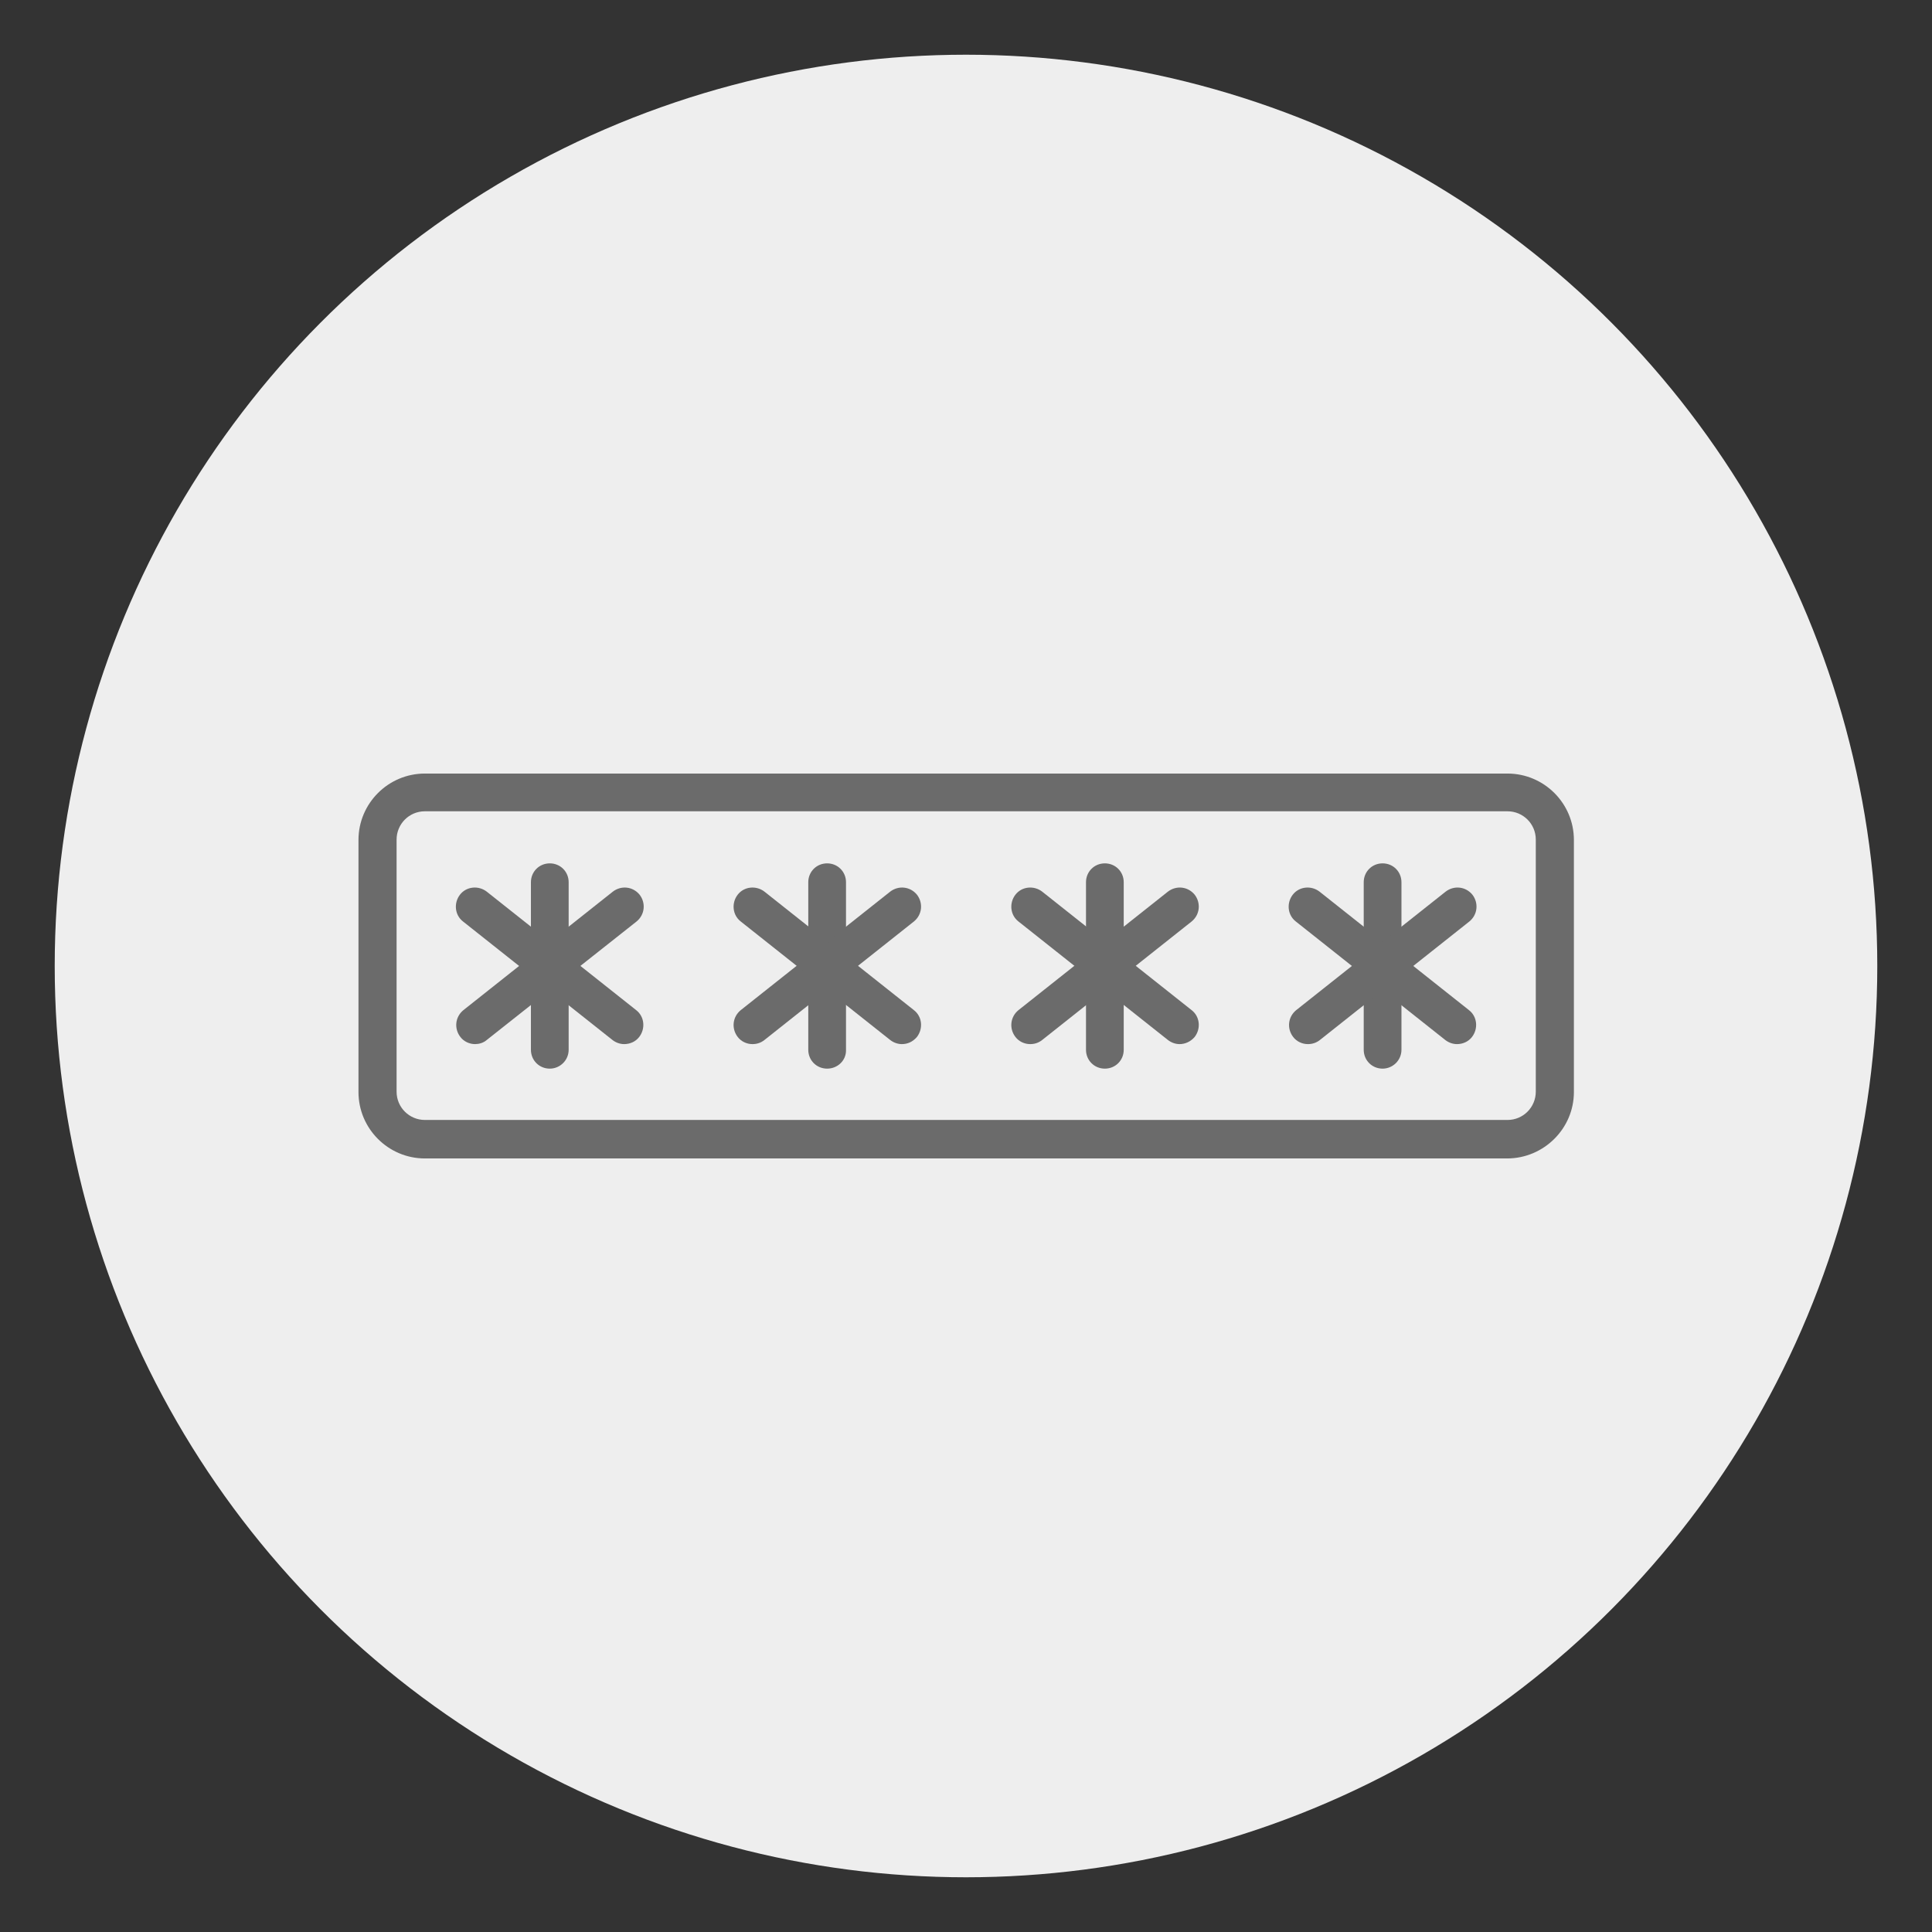
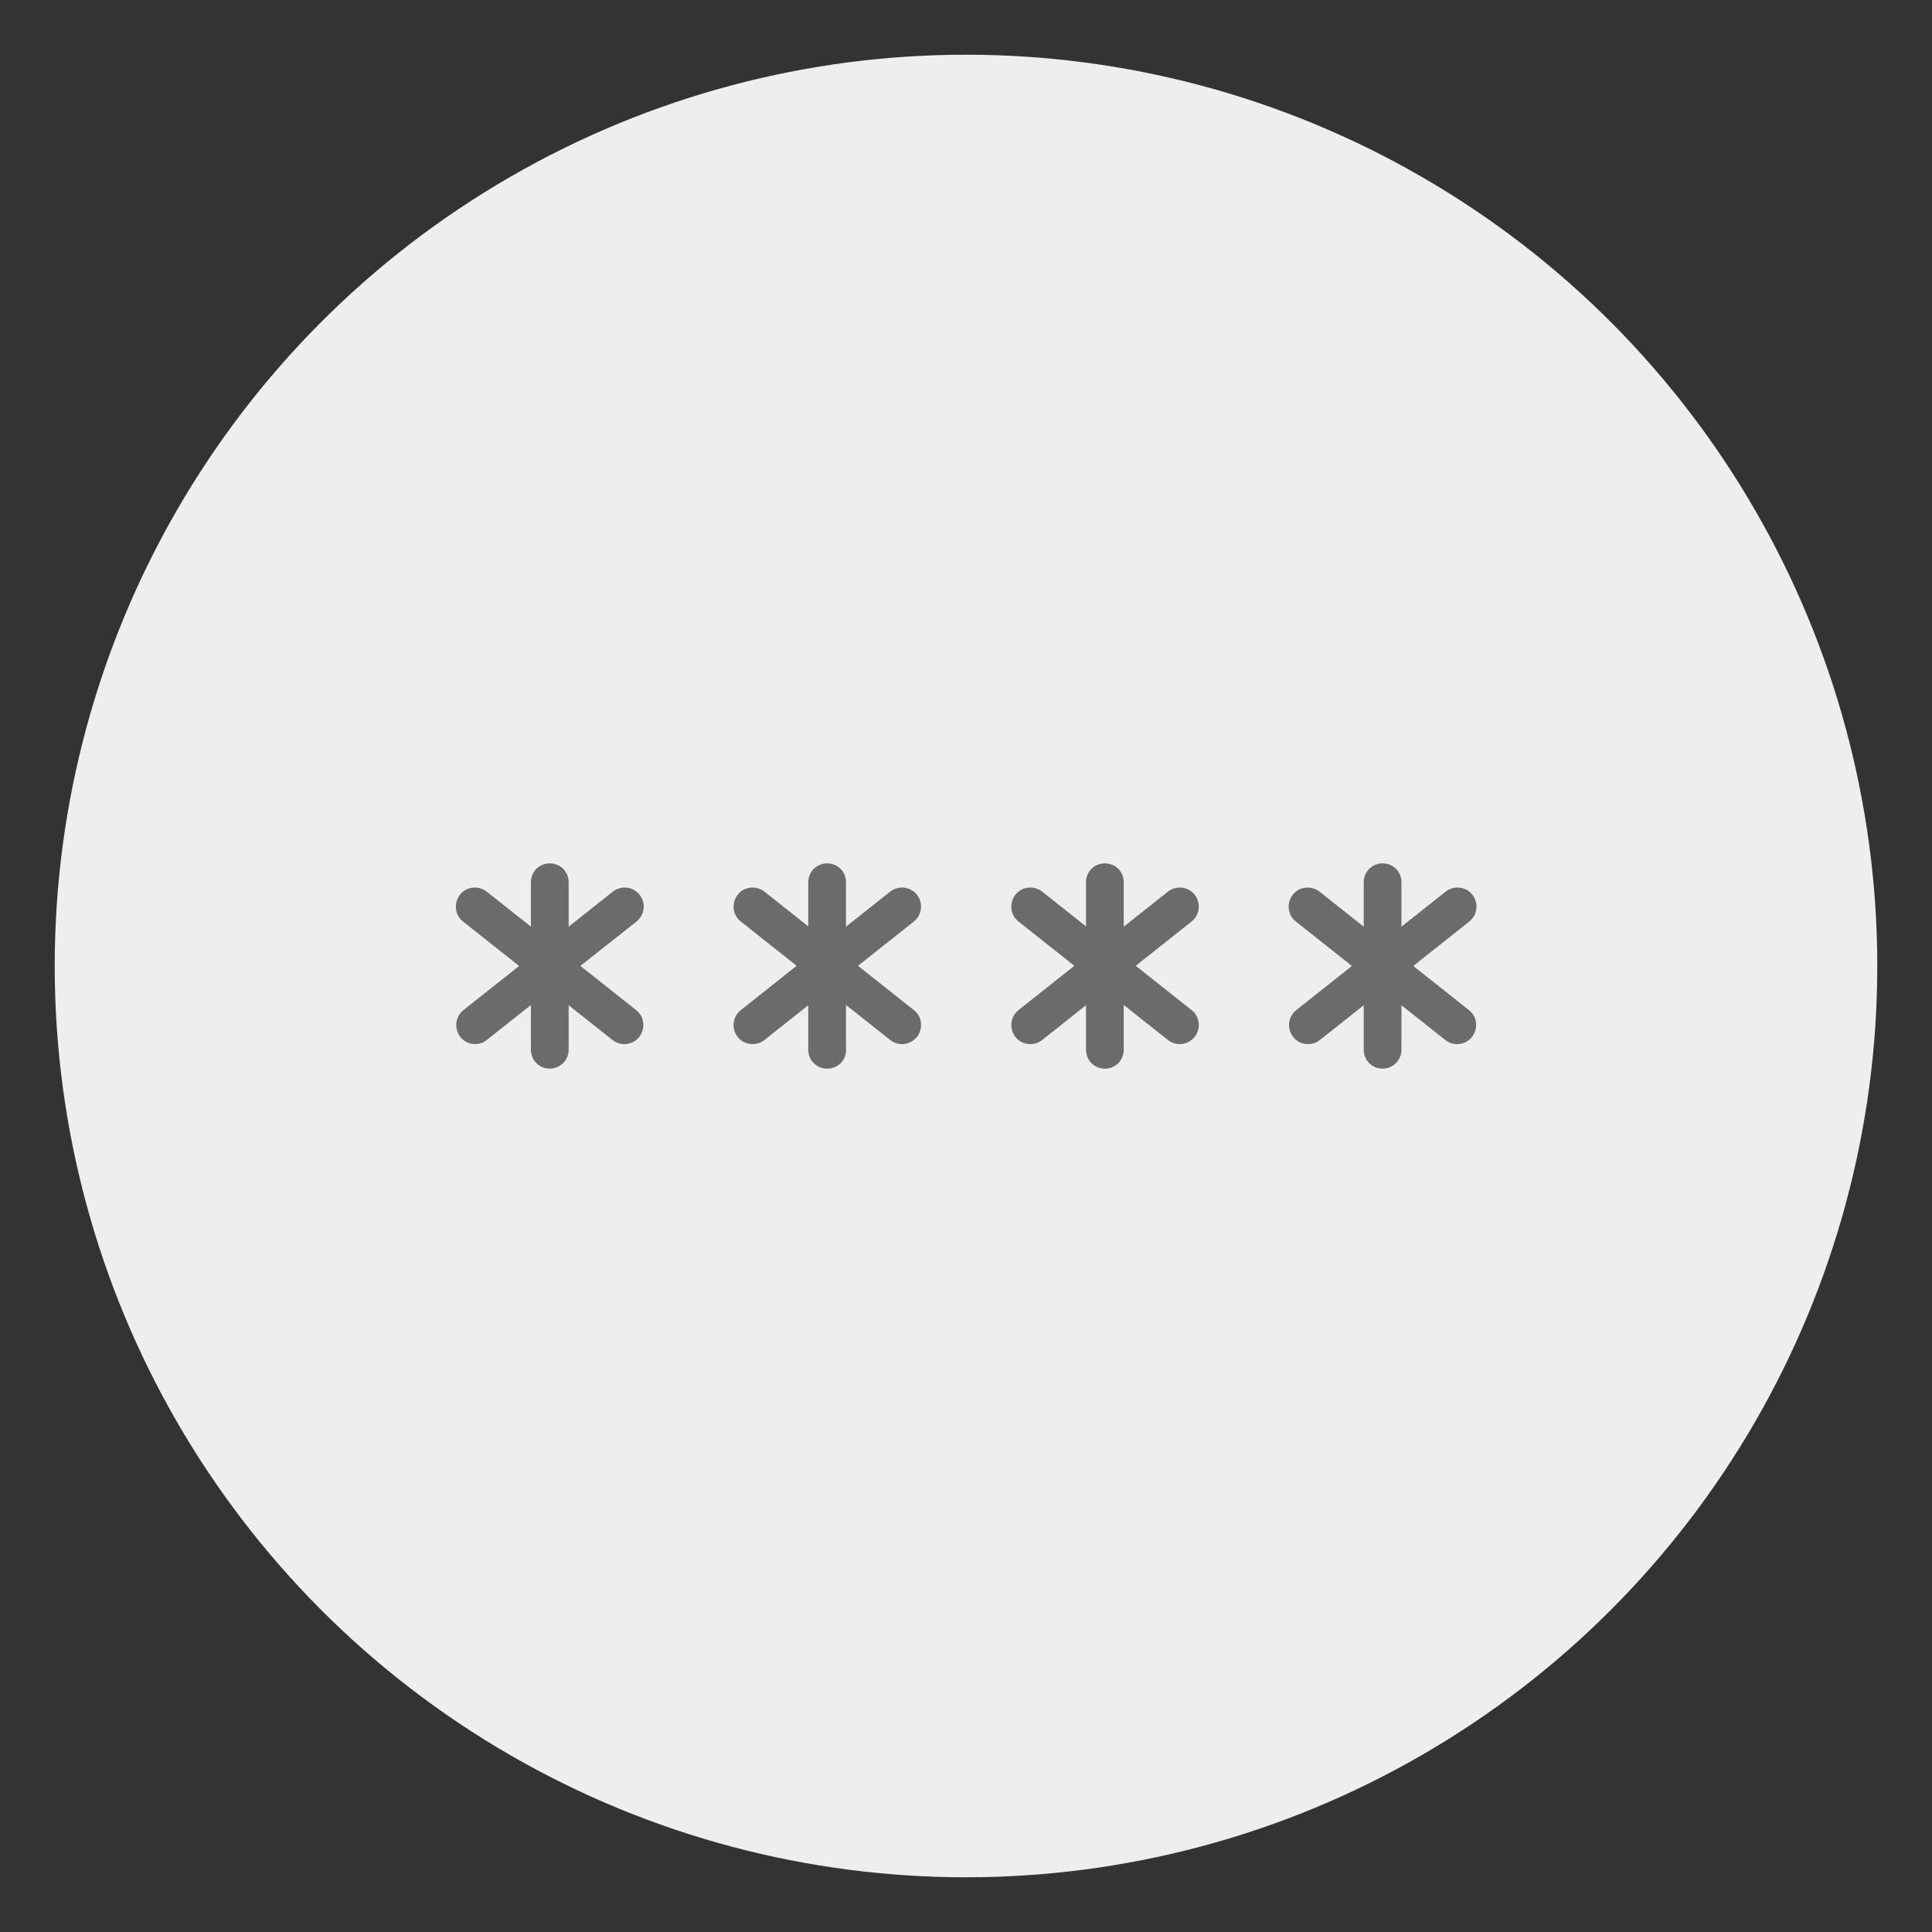
<svg xmlns="http://www.w3.org/2000/svg" version="1.1" id="Capa_1" x="0px" y="0px" viewBox="0 0 512 512" style="enable-background:new 0 0 512 512;" xml:space="preserve">
  <rect x="0" y="0" width="512" height="512" fill="#333333" stroke="none" />
  <style type="text/css">
	.st0{fill:#EEEEEE;}
	.st1{fill:#6B6B6B;}
</style>
  <circle class="st0" cx="256" cy="256" r="241.5" />
  <g>
    <g>
-       <path class="st1" d="M399.4,307H112.6c-9.7,0-17.6-7.9-17.6-17.6v-66.8c0-9.7,7.9-17.6,17.6-17.6h286.9c9.7,0,17.6,7.9,17.6,17.6    v66.8C417.1,299.1,409.1,307,399.4,307z M112.6,215c-4.2,0-7.5,3.4-7.5,7.5v66.8c0,4.2,3.4,7.5,7.5,7.5h286.9    c4.2,0,7.5-3.4,7.5-7.5v-66.8c0-4.2-3.4-7.5-7.5-7.5L112.6,215L112.6,215z" />
      <g>
        <g>
          <path class="st1" d="M145.7,283.2c-2.8,0-5-2.2-5-5v-44.4c0-2.8,2.2-5,5-5c2.8,0,5,2.2,5,5v44.4      C150.7,281,148.4,283.2,145.7,283.2z" />
          <path class="st1" d="M125.9,276.7c-1.5,0-3-0.7-3.9-1.9c-1.7-2.2-1.4-5.3,0.8-7.1l39.6-31.4c2.2-1.7,5.3-1.4,7.1,0.8      c1.7,2.2,1.4,5.3-0.8,7.1L129,275.6C128.1,276.4,126.9,276.7,125.9,276.7L125.9,276.7z" />
          <path class="st1" d="M165.4,276.7c-1.1,0-2.2-0.4-3.1-1.1l-39.6-31.4c-2.2-1.7-2.5-4.9-0.8-7.1s4.9-2.5,7.1-0.8l39.6,31.4      c2.2,1.7,2.5,4.9,0.8,7.1C168.4,276.1,166.9,276.7,165.4,276.7L165.4,276.7z" />
        </g>
        <g>
          <path class="st1" d="M219.2,283.2c-2.8,0-5-2.2-5-5v-44.4c0-2.8,2.2-5,5-5s5,2.2,5,5v44.4C224.3,281,222,283.2,219.2,283.2z" />
          <path class="st1" d="M199.4,276.7c-1.5,0-3-0.7-3.9-1.9c-1.7-2.2-1.4-5.3,0.8-7.1l39.6-31.4c2.2-1.7,5.3-1.4,7.1,0.8      c1.7,2.2,1.4,5.3-0.8,7.1l-39.6,31.4C201.6,276.4,200.5,276.7,199.4,276.7z" />
          <path class="st1" d="M239,276.7c-1.1,0-2.2-0.4-3.1-1.1l-39.6-31.4c-2.2-1.7-2.5-4.9-0.8-7.1c1.7-2.2,4.9-2.5,7.1-0.8l39.6,31.4      c2.2,1.7,2.5,4.9,0.8,7.1C241.9,276.1,240.5,276.7,239,276.7L239,276.7z" />
        </g>
        <g>
          <path class="st1" d="M292.8,283.2c-2.8,0-5-2.2-5-5v-44.4c0-2.8,2.2-5,5-5c2.8,0,5,2.2,5,5v44.4      C297.8,281,295.6,283.2,292.8,283.2z" />
          <path class="st1" d="M273,276.7c-1.5,0-3-0.7-3.9-1.9c-1.7-2.2-1.4-5.3,0.8-7.1l39.6-31.4c2.2-1.7,5.3-1.4,7.1,0.8      c1.7,2.2,1.4,5.3-0.8,7.1l-39.6,31.4C275.2,276.4,274.1,276.7,273,276.7L273,276.7z" />
          <path class="st1" d="M312.6,276.7c-1.1,0-2.2-0.4-3.1-1.1l-39.6-31.4c-2.2-1.7-2.5-4.9-0.8-7.1c1.7-2.2,4.9-2.5,7.1-0.8      l39.6,31.4c2.2,1.7,2.5,4.9,0.8,7.1C315.5,276.1,314,276.7,312.6,276.7L312.6,276.7z" />
        </g>
        <g>
          <path class="st1" d="M366.4,283.2c-2.8,0-5-2.2-5-5v-44.4c0-2.8,2.2-5,5-5c2.8,0,5,2.2,5,5v44.4      C371.4,281,369.1,283.2,366.4,283.2z" />
          <path class="st1" d="M346.6,276.7c-1.5,0-3-0.7-3.9-1.9c-1.7-2.2-1.4-5.3,0.8-7.1l39.6-31.4c2.2-1.7,5.3-1.4,7.1,0.8      c1.7,2.2,1.4,5.3-0.8,7.1l-39.6,31.4C348.8,276.4,347.7,276.7,346.6,276.7L346.6,276.7z" />
          <path class="st1" d="M386.1,276.7c-1.1,0-2.2-0.4-3.1-1.1l-39.6-31.4c-2.2-1.7-2.5-4.9-0.8-7.1c1.7-2.2,4.9-2.5,7.1-0.8      l39.6,31.4c2.2,1.7,2.5,4.9,0.8,7.1C389.1,276.1,387.6,276.7,386.1,276.7L386.1,276.7z" />
        </g>
      </g>
    </g>
  </g>
</svg>